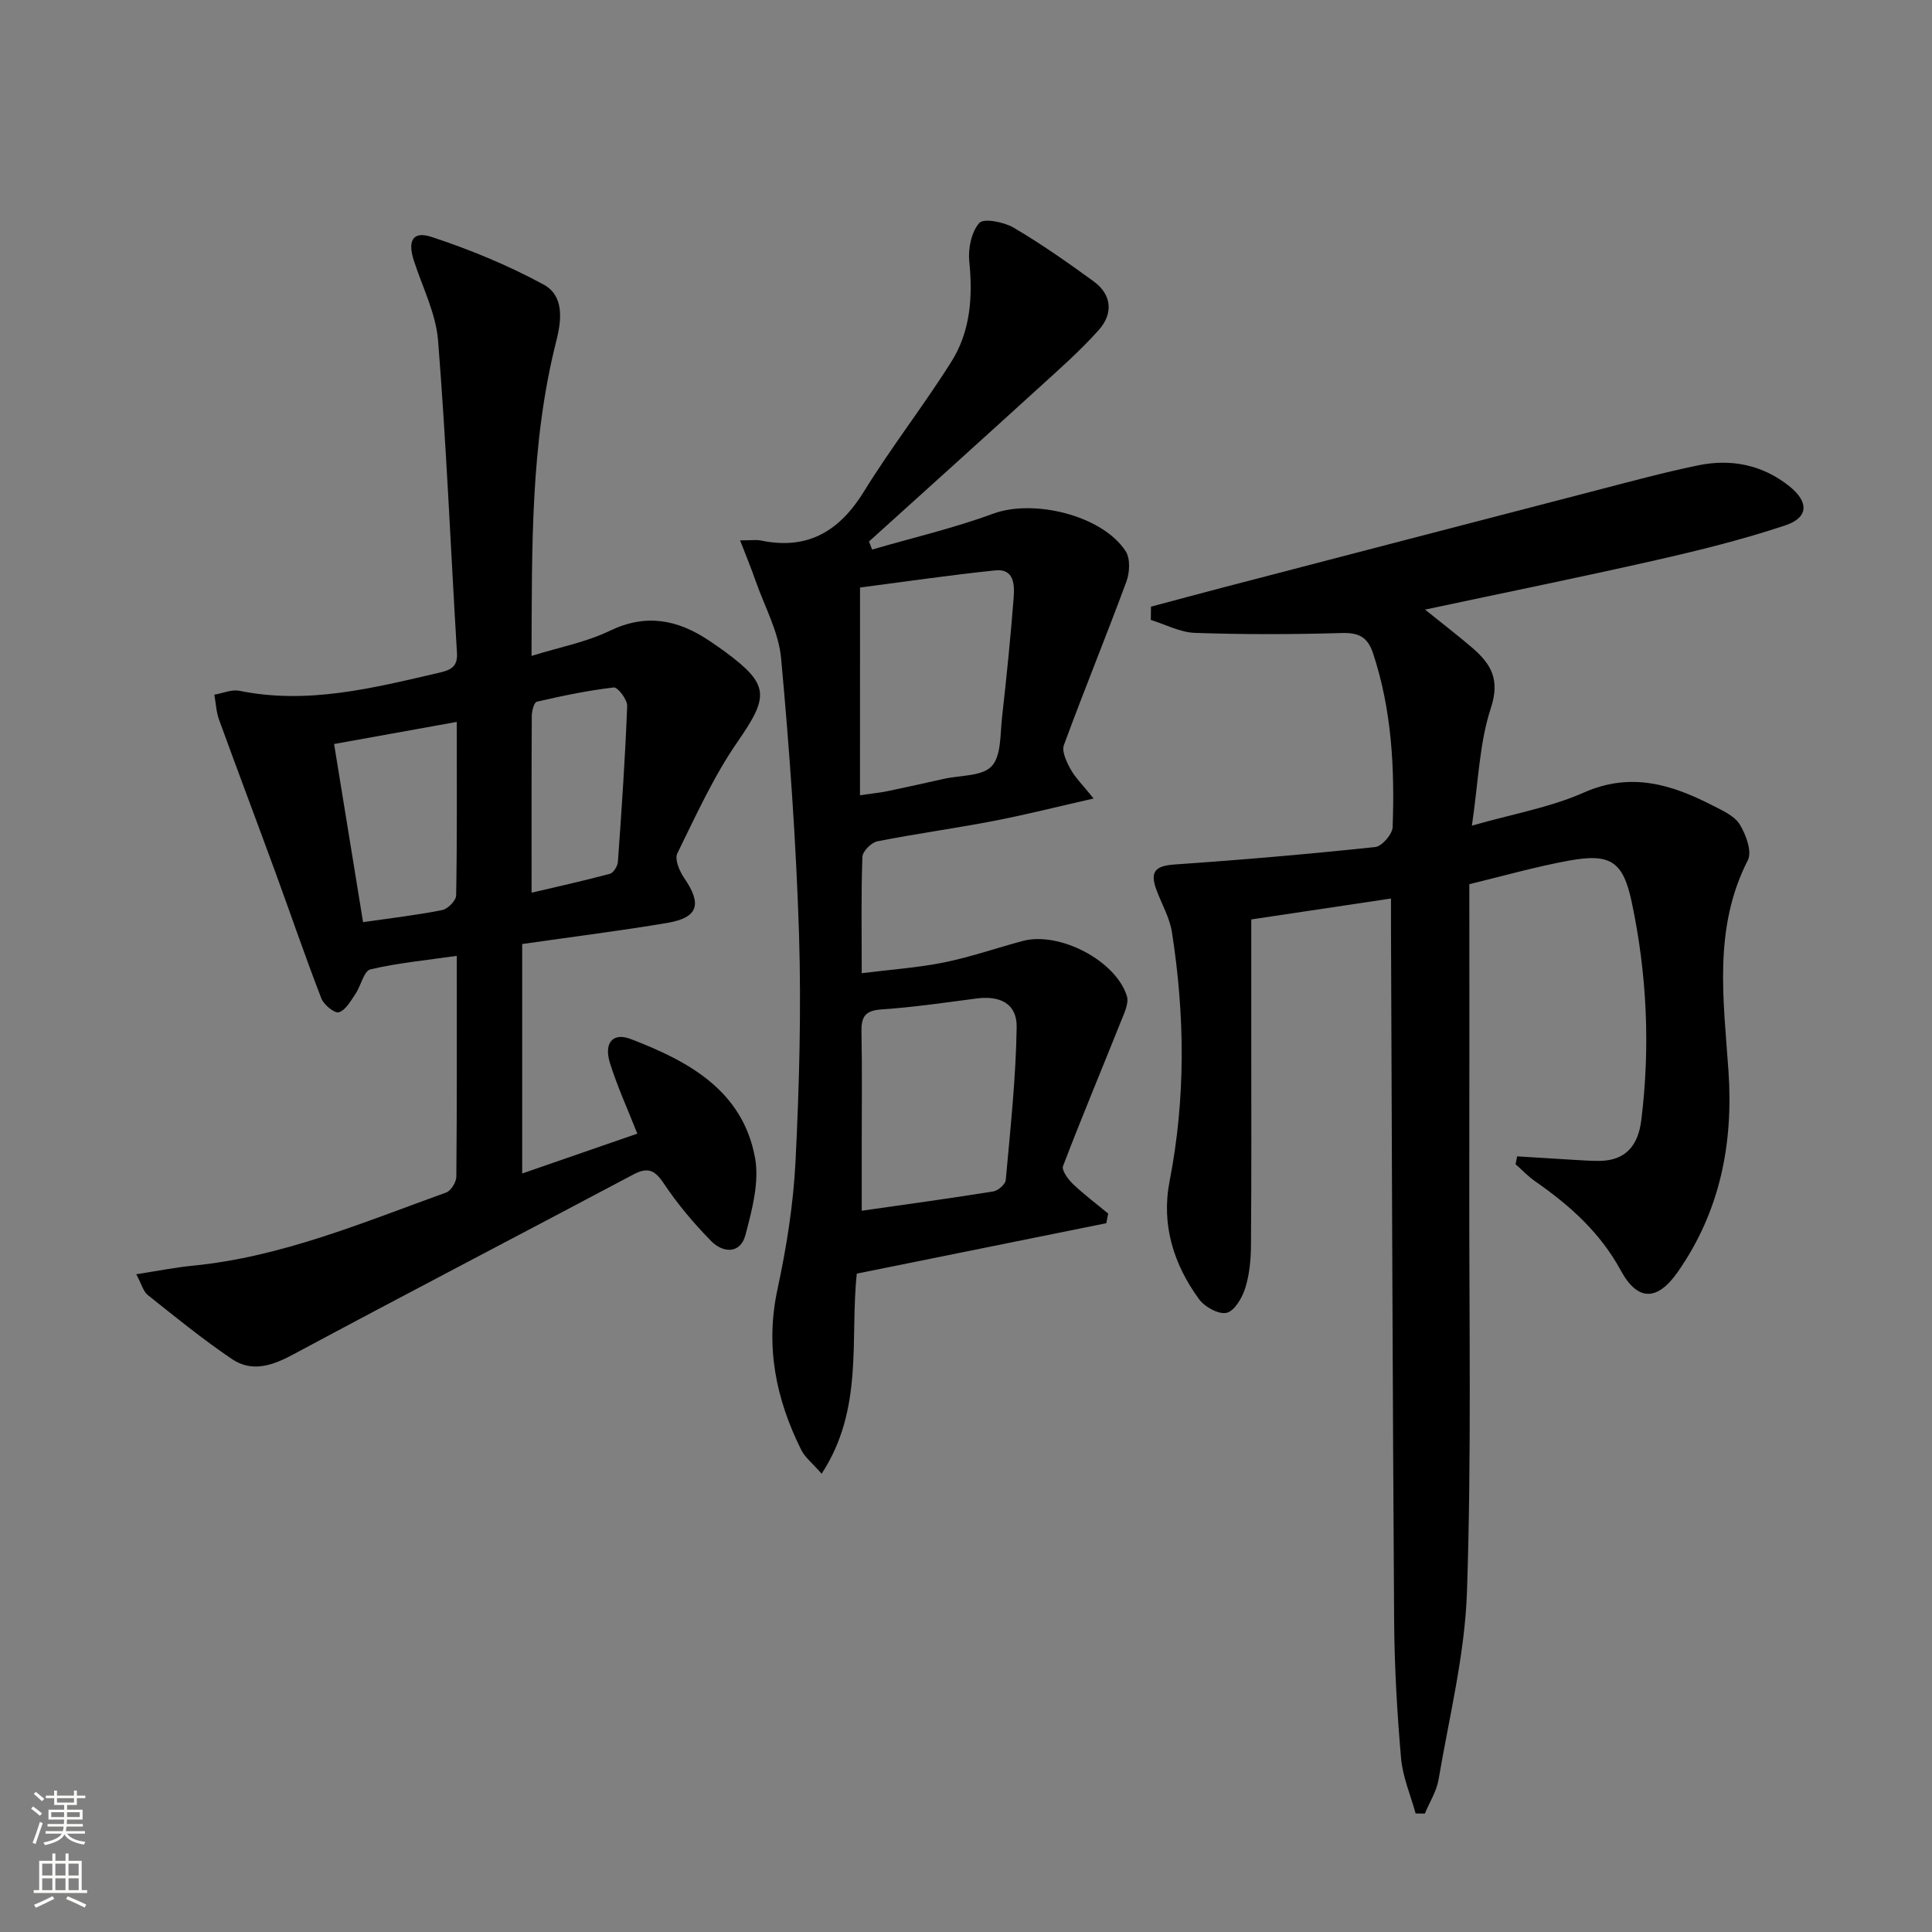
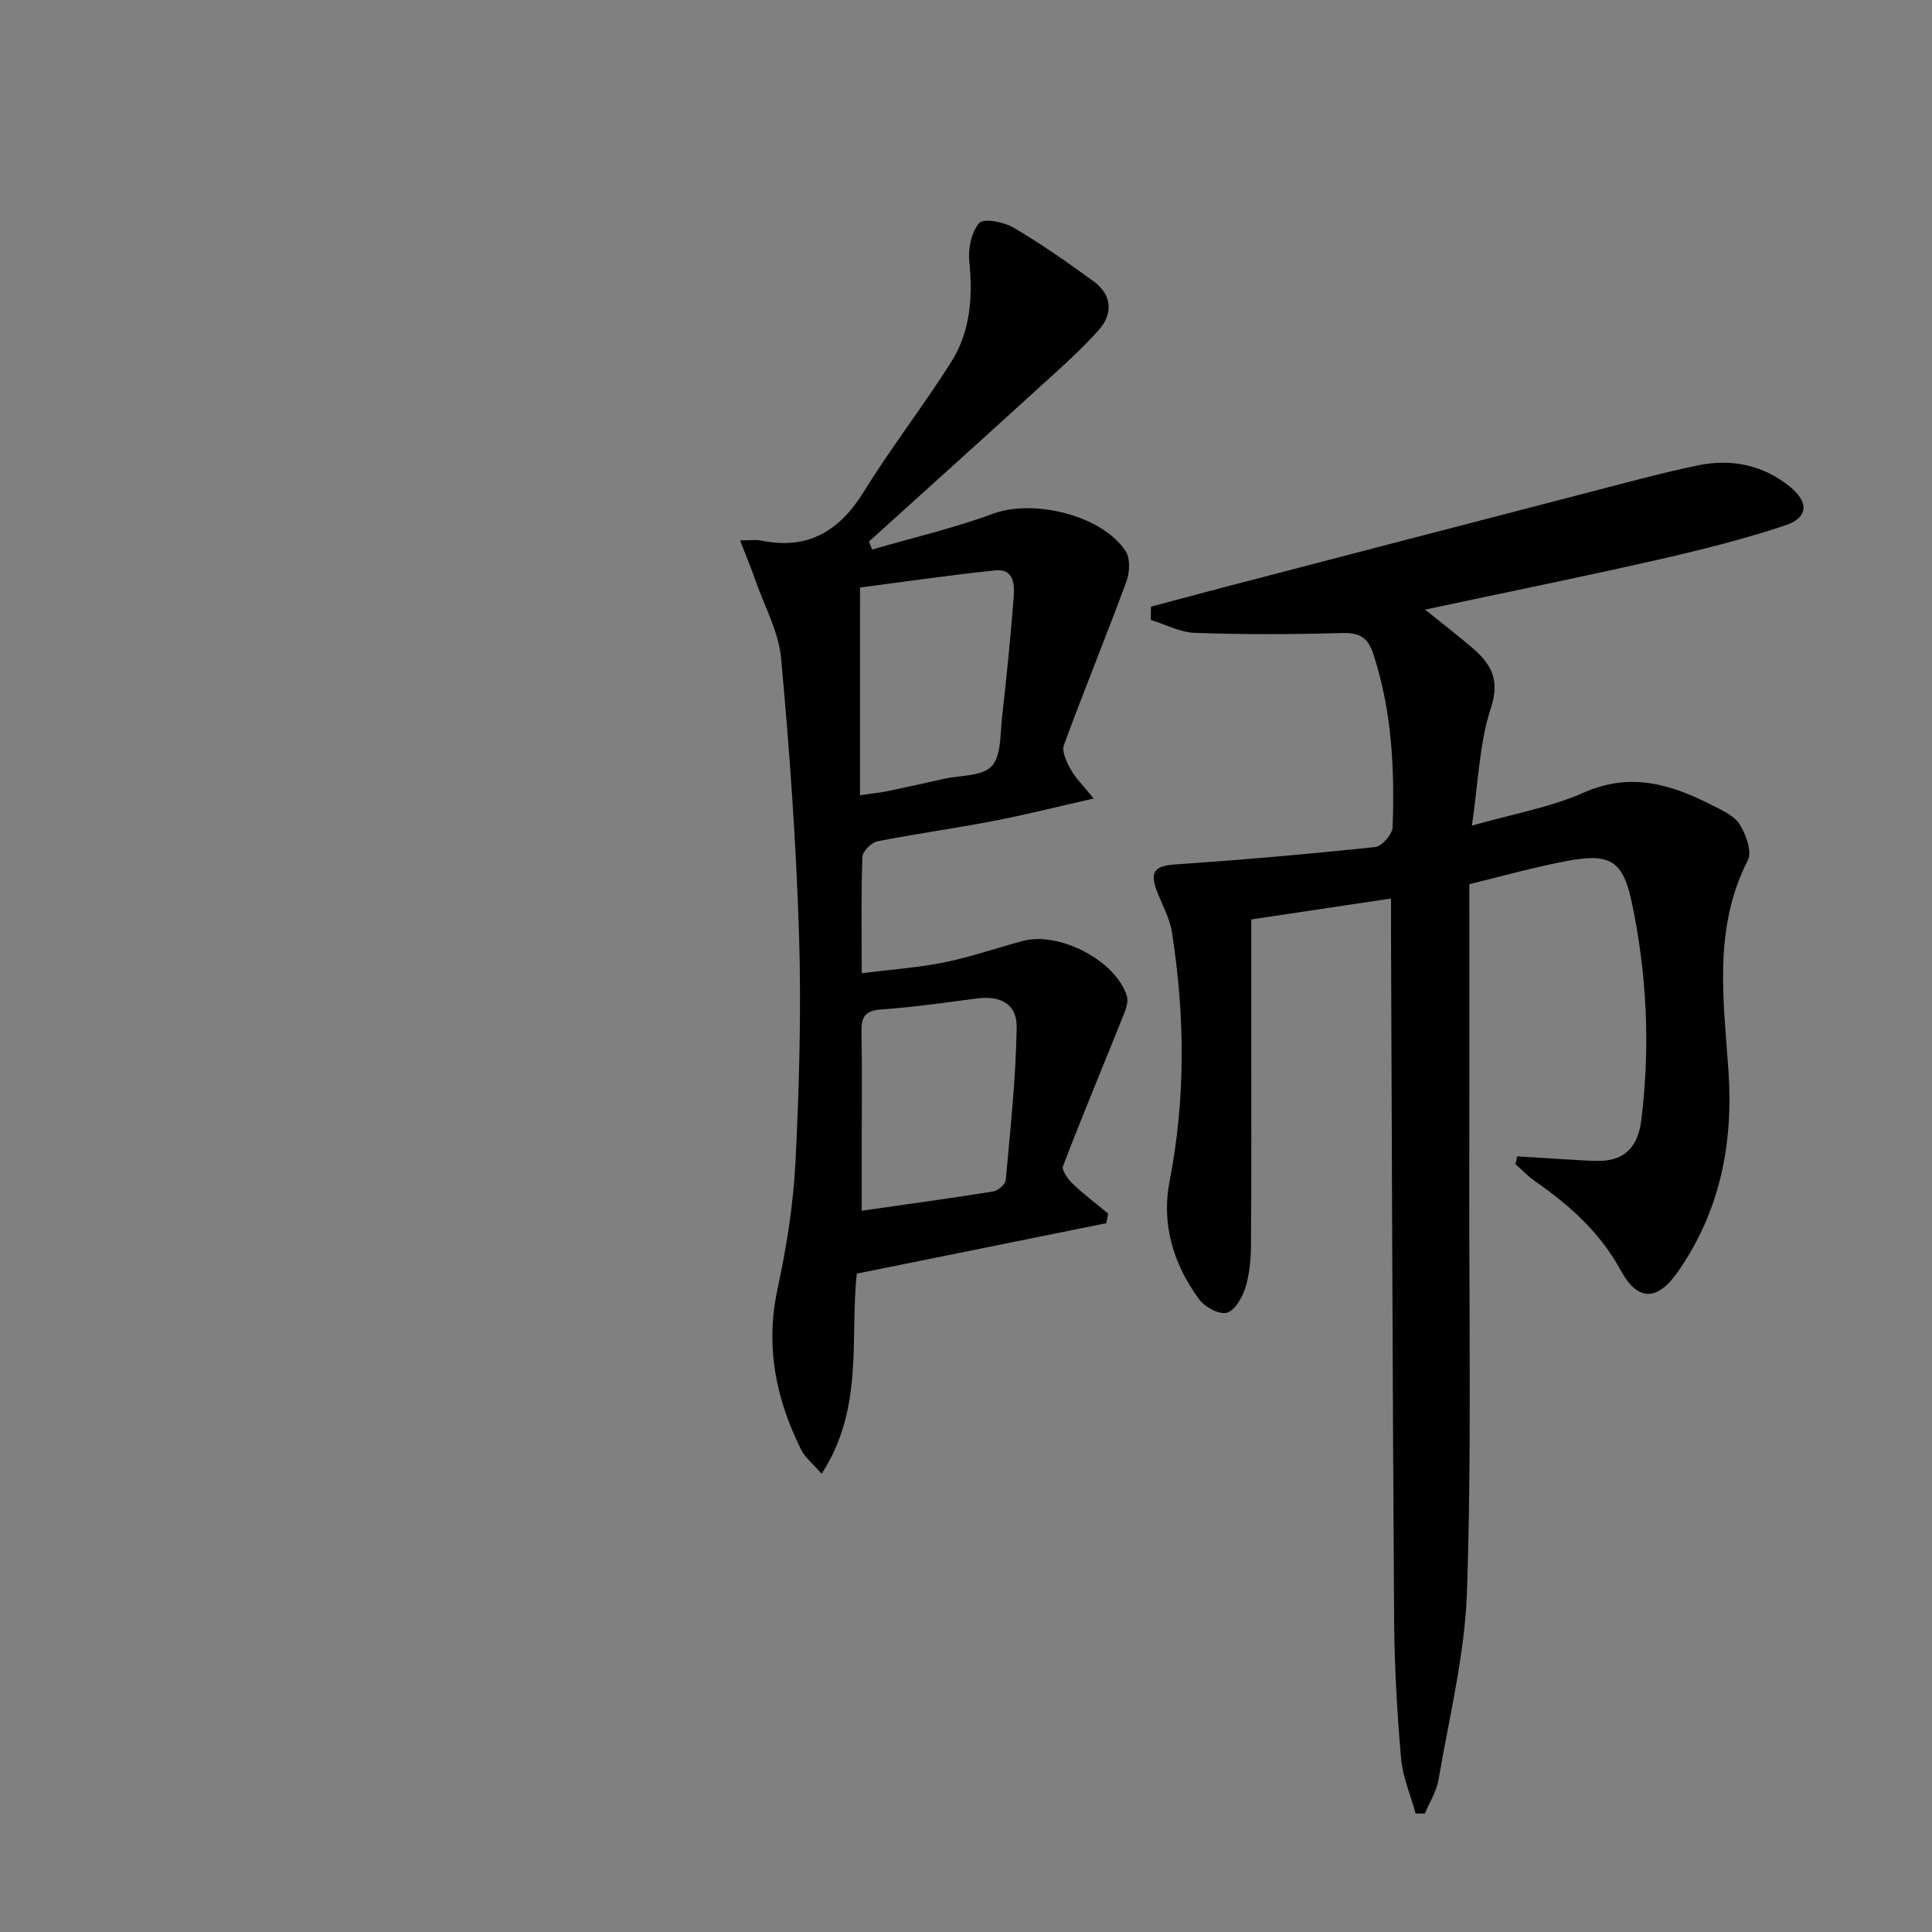
<svg xmlns="http://www.w3.org/2000/svg" enable-background="new 0 0 400 400" viewBox="0 0 400 400">
  <rect x="0" y="0" width="400" height="400" fill="#808080" stroke="none" />
  <g fill="#010000">
    <path d="m238.3 125.6c5-1.33 9.99-2.68 15-3.99 25.67-6.69 51.35-13.38 77.03-20.04 7.07-1.83 14.13-3.76 21.28-5.23 6.8-1.4 13.26-.12 18.82 4.3 4.1 3.26 4.06 6.51-.8 8.13-8.78 2.93-17.82 5.17-26.86 7.22-15.53 3.52-31.14 6.69-47.73 10.22 3.77 3.04 6.86 5.4 9.8 7.93 3.83 3.3 5.78 6.53 3.83 12.44-2.39 7.26-2.58 15.26-3.93 24.36 8.5-2.43 16.23-3.77 23.18-6.85 9.72-4.3 18.12-1.69 26.61 2.65 2.05 1.05 4.53 2.14 5.65 3.93 1.3 2.1 2.6 5.64 1.69 7.43-7.21 14.09-5.02 28.91-4.01 43.61 1.04 15.09-1.75 29.12-10.51 41.65-4.2 6-8.27 6.13-11.77-.3-4.31-7.93-10.61-13.52-17.78-18.51-1.45-1.01-2.68-2.33-4.02-3.51.11-.54.22-1.09.33-1.63 3.89.24 7.79.49 11.68.72 1.81.1 3.62.24 5.43.22 5.5-.08 7.96-3.34 8.59-8.42 1.88-15.15 1.18-30.22-1.97-45.12-1.79-8.47-4.39-10.2-12.99-8.63-6.97 1.27-13.81 3.23-20.64 4.88 0 21.09.03 41.58-.01 62.06-.05 28.16.47 56.33-.48 84.46-.44 13.01-3.69 25.93-5.88 38.85-.41 2.44-1.87 4.7-2.84 7.05-.64-.01-1.27-.01-1.91-.02-1.05-3.82-2.69-7.59-3.02-11.47-.82-9.44-1.36-18.93-1.43-28.41-.32-47.81-.45-95.62-.65-143.43-.01-1.8 0-3.61 0-6.12-9.8 1.47-19.07 2.85-28.93 4.33v24c0 14.5.06 29-.06 43.49-.02 2.97-.31 6.05-1.19 8.85-.63 2-2.21 4.71-3.84 5.1-1.64.39-4.55-1.21-5.71-2.8-5.29-7.24-7.86-15.47-6.11-24.44 3.35-17.18 3.17-34.36.49-51.55-.47-3.04-2.16-5.89-3.24-8.85-1.38-3.76-.12-4.91 3.81-5.18 13.86-.95 27.71-2.15 41.52-3.61 1.38-.15 3.55-2.65 3.6-4.12.44-12.16-.17-24.23-4.04-35.95-1.14-3.45-2.98-4.34-6.53-4.24-10.11.3-20.24.32-30.35-.03-3.08-.1-6.1-1.74-9.15-2.68.02-.94.03-1.85.04-2.75z" />
-     <path d="m28.21 263.82c4.38-.68 8.01-1.41 11.68-1.77 18.44-1.8 35.32-8.97 52.48-15.15 1-.36 2.1-2.15 2.11-3.28.14-14.98.09-29.96.09-45.72-6.29.91-12.18 1.45-17.88 2.8-1.36.32-1.97 3.44-3.13 5.14-.97 1.42-2.01 3.31-3.41 3.74-.86.27-3.1-1.54-3.61-2.85-3.34-8.63-6.33-17.4-9.51-26.1-3.86-10.55-7.84-21.07-11.68-31.63-.59-1.63-.66-3.44-.97-5.17 1.73-.3 3.57-1.13 5.17-.81 14.18 2.89 27.72-.58 41.34-3.73 2.39-.55 3.9-1.21 3.72-4.11-1.3-21.55-2.2-43.14-3.91-64.66-.45-5.64-3.25-11.09-5.03-16.61-1.31-4.08-.2-6.14 3.7-4.85 7.95 2.62 15.8 5.85 23.15 9.84 4.2 2.28 3.83 7.07 2.66 11.68-5.37 21.15-5.04 42.75-5.13 65.22 5.89-1.83 11.36-2.86 16.2-5.2 7.54-3.64 14.11-2.3 20.6 2.06 1.1.74 2.2 1.49 3.27 2.28 9.23 6.81 9.1 9.22 2.61 18.6-4.97 7.18-8.64 15.29-12.51 23.17-.58 1.19.45 3.64 1.41 5.04 3.76 5.45 2.96 8.24-3.5 9.33-9.65 1.63-19.38 2.84-30.02 4.37v47.51c7.53-2.61 15.58-5.4 23.84-8.25-1.99-5.05-4.12-9.71-5.65-14.56-1.33-4.21.55-6.47 4.29-5.03 11.95 4.58 23.16 10.63 25.73 24.58.93 5.06-.62 10.8-1.98 15.98-1.04 3.94-4.61 3.8-7.1 1.27-3.59-3.66-6.95-7.64-9.79-11.9-1.86-2.8-3.31-3.48-6.31-1.89-23.49 12.47-47.08 24.73-70.5 37.3-4.32 2.32-8.5 3.7-12.63.91-6.04-4.08-11.71-8.71-17.42-13.25-.91-.73-1.25-2.19-2.38-4.3zm66.36-114.36c-9.02 1.63-17.09 3.08-25.4 4.58 2.07 12.75 4.03 24.75 6 36.88 5.94-.86 11.21-1.46 16.39-2.5 1.16-.23 2.86-1.97 2.88-3.03.21-11.62.13-23.24.13-35.93zm15.49 35.36c4.75-1.11 10.5-2.39 16.19-3.9.75-.2 1.62-1.59 1.68-2.48.77-10.76 1.51-21.52 1.92-32.29.05-1.3-1.96-3.91-2.77-3.82-5.36.62-10.67 1.74-15.94 2.95-.56.13-1.04 1.9-1.04 2.92-.07 12.07-.04 24.15-.04 36.62z" />
    <path d="m153.23 111.88c2.35 0 3.37-.17 4.31.03 9.71 2.01 16.27-1.93 21.35-10.18 5.66-9.18 12.34-17.72 18.09-26.86 3.93-6.25 4.45-13.38 3.7-20.73-.27-2.65.43-6.12 2.07-7.97.92-1.04 5.11-.21 7.12.97 5.72 3.36 11.18 7.2 16.55 11.11 3.81 2.77 4.06 6.7 1.11 10.02-3.84 4.33-8.24 8.18-12.53 12.09-11.66 10.62-23.38 21.17-35.08 31.75.21.56.43 1.11.64 1.67 8.38-2.44 16.93-4.43 25.1-7.44 8.3-3.05 22.5.3 27.39 7.77 1 1.53.85 4.45.15 6.33-4.18 11.32-8.77 22.49-12.93 33.82-.49 1.35.57 3.53 1.41 5.04.99 1.78 2.53 3.26 4.74 6.02-7.71 1.75-14.2 3.4-20.77 4.66-7.98 1.54-16.05 2.63-24.02 4.21-1.24.25-3.04 2.07-3.08 3.22-.28 7.63-.14 15.28-.14 24.08 6.03-.76 11.58-1.13 16.99-2.22 5.52-1.12 10.88-2.98 16.33-4.45 7.51-2.02 19.21 3.97 21.57 11.37.48 1.5-.56 3.62-1.24 5.32-3.98 9.97-8.14 19.88-11.97 29.91-.33.87 1.03 2.73 2.03 3.69 2.3 2.2 4.87 4.12 7.32 6.15-.13.66-.26 1.33-.39 1.99-17.13 3.46-34.25 6.92-51.66 10.44-1.45 13.47 1.51 27.99-7.28 41.43-1.95-2.23-3.44-3.38-4.2-4.89-5.26-10.54-7.5-21.43-4.94-33.3 1.88-8.73 3.3-17.67 3.74-26.57.77-15.62 1.2-31.3.72-46.92-.6-19.08-1.97-38.15-3.71-57.15-.5-5.43-3.39-10.65-5.25-15.95-.9-2.6-1.96-5.14-3.24-8.46zm25.18 138.79c9.63-1.38 18.46-2.58 27.25-4 .99-.16 2.49-1.47 2.57-2.35.95-10.54 2.1-21.09 2.26-31.66.07-4.87-3.42-6.58-8.34-5.93-6.57.86-13.14 1.82-19.73 2.27-3.39.23-4.12 1.61-4.06 4.64.15 7.97.05 15.95.05 23.93zm-.36-86.02c2.79-.41 4.26-.55 5.7-.85 3.9-.81 7.79-1.68 11.68-2.55 3.4-.76 7.91-.5 9.88-2.61 2.02-2.16 1.75-6.62 2.15-10.11.93-8.26 1.77-16.53 2.41-24.81.2-2.61.11-6.04-3.8-5.63-9.65 1-19.26 2.42-28.01 3.55-.01 14.98-.01 28.73-.01 43.01z" />
  </g>
-   <path d="m6.44 374.46.42-.45c.65.47 1.27.95 1.85 1.44l-.45.49c-.65-.56-1.25-1.06-1.82-1.48m.93 7.33-.63-.26c.55-1.36 1.05-2.8 1.52-4.33.19.1.38.19.59.27-.46 1.29-.95 2.73-1.48 4.32m-.38-10.38.44-.42c.43.34 1.01.82 1.74 1.44l-.49.49c-.53-.51-1.09-1.01-1.69-1.51m2.5.35h1.72v-1.04h.59v1.04h3.52v-1.04h.59v1.04h1.75v.53h-1.75v1.42h-2.03v.97h3.22v2.03h-3.24c0 .35-.01.66-.03.93h3.32v.53h-3.37c-.03.27-.08.58-.15.94h3.96v.53h-3.71c.67.92 1.93 1.48 3.79 1.68-.13.24-.23.44-.29.59-2.13-.38-3.48-1.08-4.04-2.12-.43.97-1.77 1.72-4.03 2.23-.09-.19-.2-.37-.33-.55 2.1-.42 3.37-1.03 3.81-1.83h-3.36v-.53h3.58c.08-.29.13-.61.16-.94h-3.33v-.53h3.39c.02-.27.04-.58.04-.93h-3.23v-2.03h3.25v-.97h-2.07v-1.42h-1.73zm1.12 3.44v1h2.65c.01-.3.02-.44.01-.4v-.25-.35zm1.19-2h3.52v-.91h-3.52zm4.71 2h-2.63v.59c0 .15-.01.28-.01.4h2.64z" fill="#fbfcfa" />
-   <path d="m13.56 383.74h.63v1.52h2.72v6.07h1.13v.6h-11.06v-.6h1.13v-6.07h2.73v-1.52h.63v1.52h2.1v-1.52zm-2.69 8.83.38.56c-1.24.63-2.53 1.25-3.85 1.85-.1-.21-.21-.42-.34-.63 1.36-.55 2.63-1.15 3.81-1.78m-2.13-4.27h2.1v-2.45h-2.1zm0 3.04h2.1v-2.46h-2.1zm2.72-3.04h2.1v-2.45h-2.1zm0 3.04h2.1v-2.46h-2.1zm6.07 3.6c-1.41-.71-2.7-1.3-3.86-1.78l.35-.56c1.45.62 2.75 1.19 3.84 1.72zm-1.25-9.09h-2.1v2.45h2.1zm-2.09 5.49h2.1v-2.46h-2.1z" fill="#fbfcfa" />
</svg>